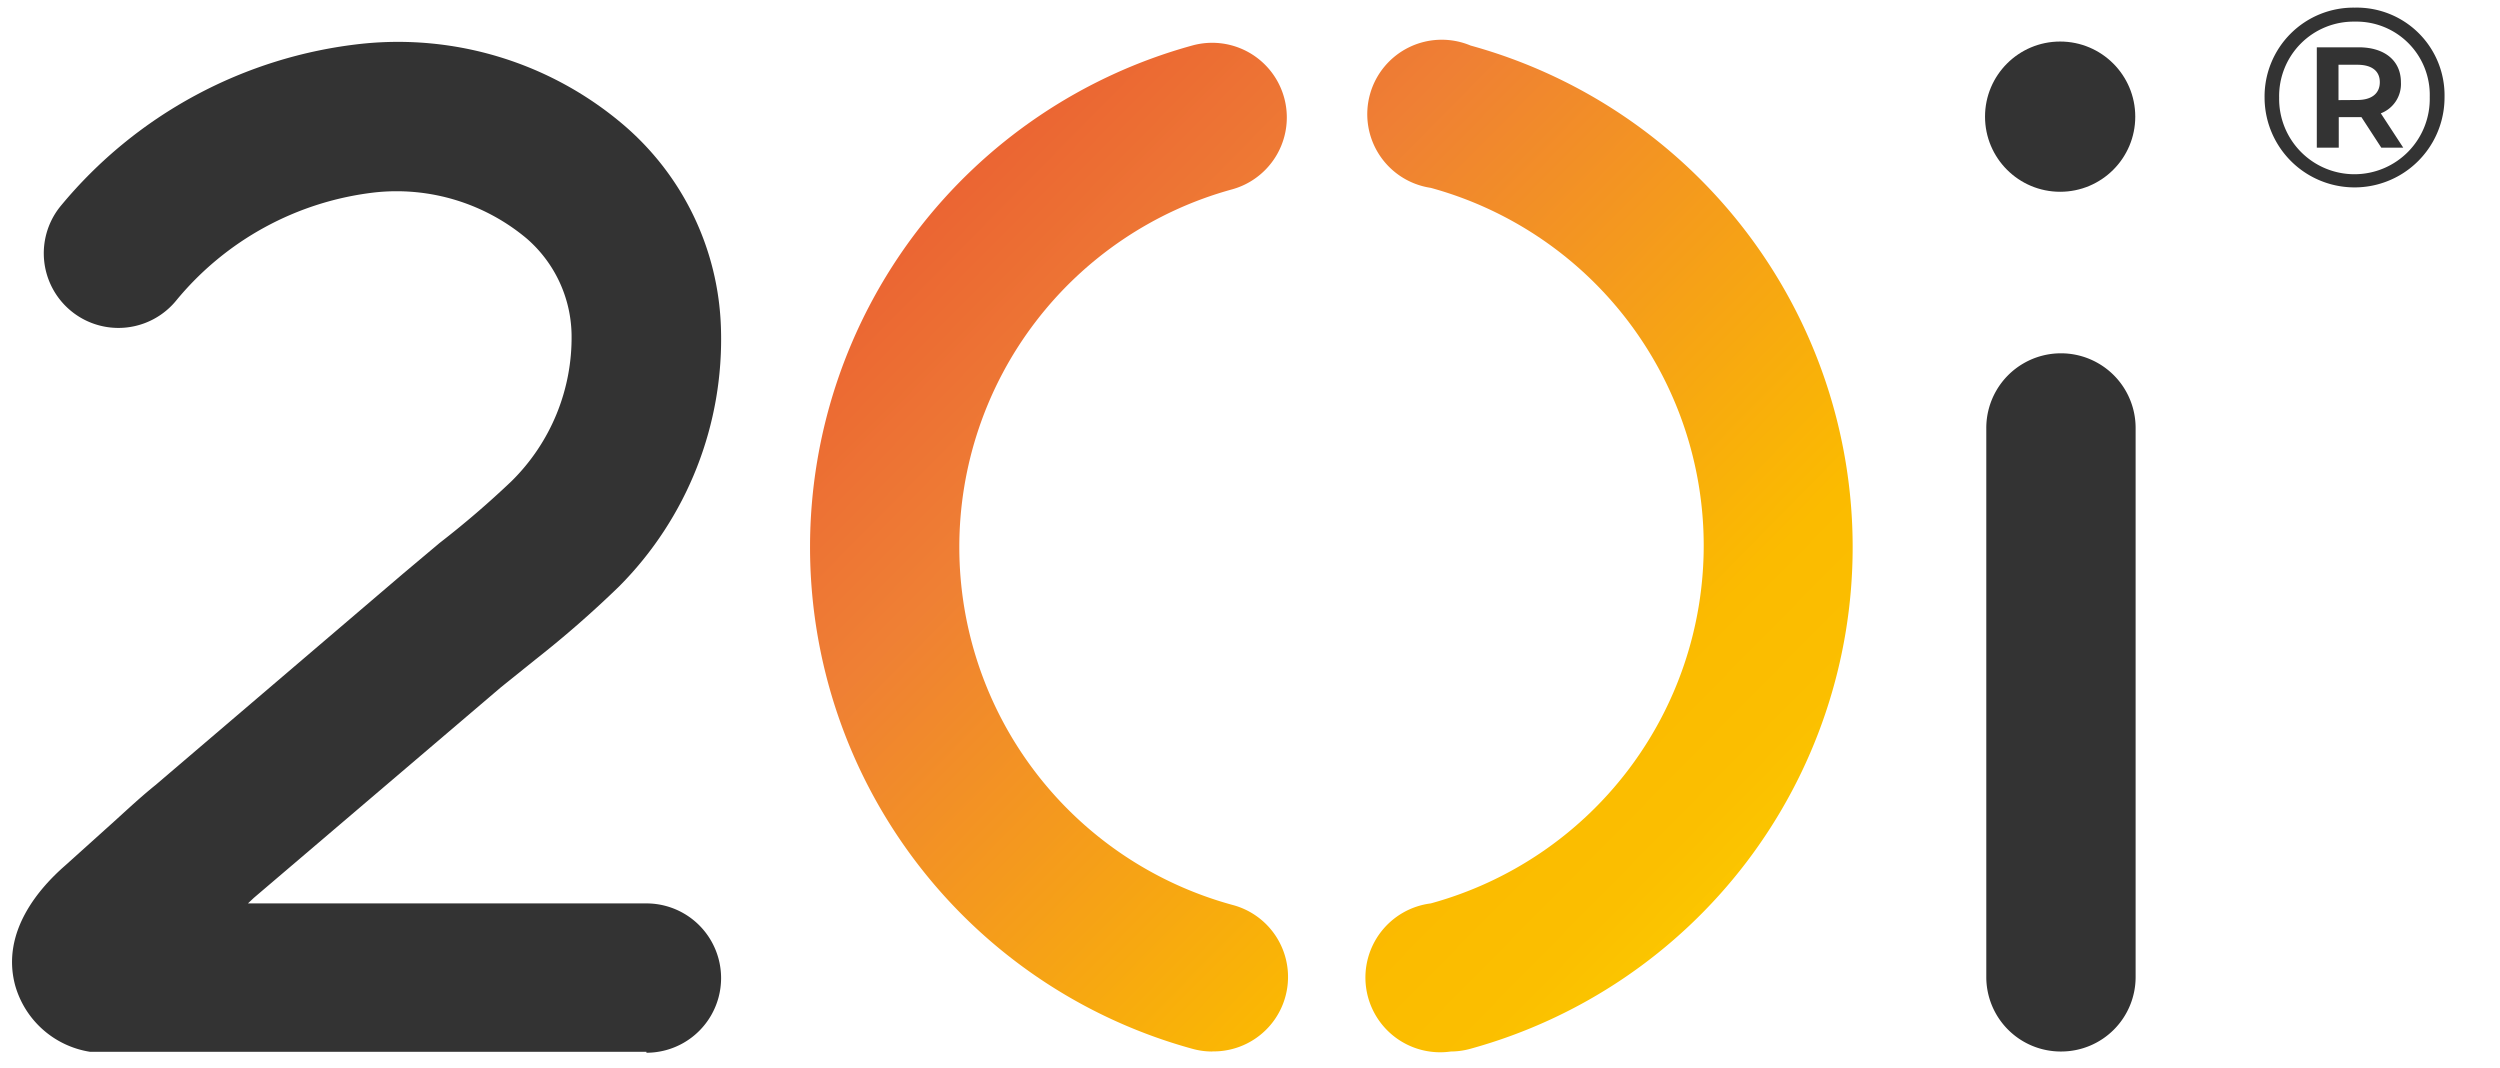
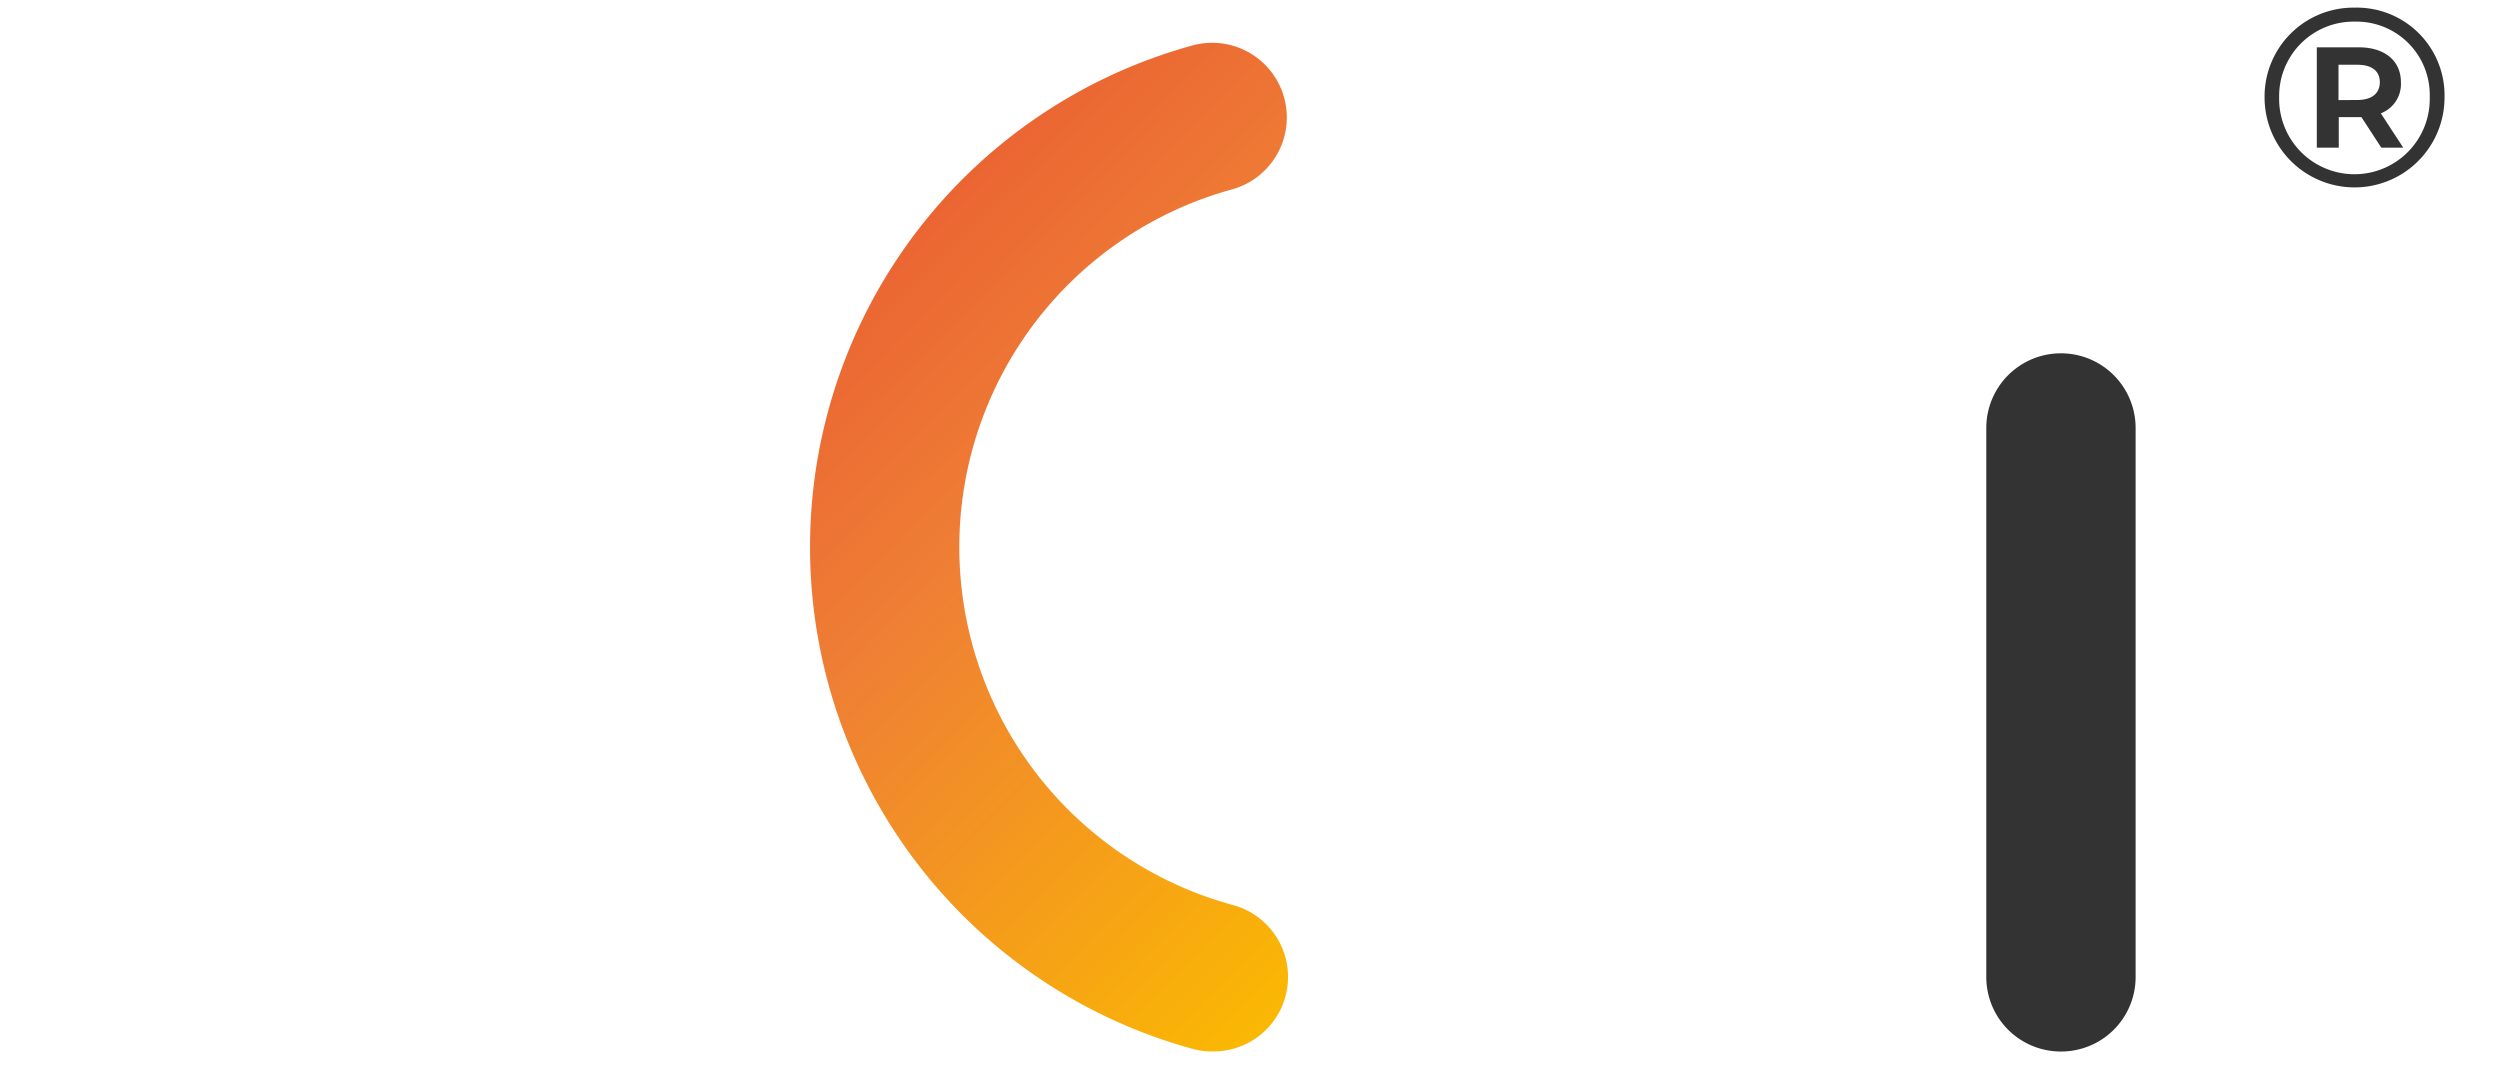
<svg xmlns="http://www.w3.org/2000/svg" xmlns:xlink="http://www.w3.org/1999/xlink" id="Layer_1" data-name="Layer 1" width="77.213" height="33" viewBox="0 0 77.213 33">
  <defs>
    <style>
      .cls-1 {
        fill: #333;
      }

      .cls-2 {
        fill: url(#linear-gradient);
      }

      .cls-3 {
        fill: url(#linear-gradient-2);
      }
    </style>
    <linearGradient id="linear-gradient" x1="59.533" y1="2.653" x2="27.423" y2="34.295" gradientTransform="matrix(1, 0, 0, -1, 0, 33)" gradientUnits="userSpaceOnUse">
      <stop offset="0" stop-color="#ffe500" />
      <stop offset="0.03" stop-color="#fedd00" />
      <stop offset="0.11" stop-color="#fcca00" />
      <stop offset="0.19" stop-color="#fbbf00" />
      <stop offset="0.28" stop-color="#fbbb00" />
      <stop offset="0.67" stop-color="#ef8034" />
      <stop offset="0.89" stop-color="#ea6033" />
      <stop offset="1" stop-color="#e63430" />
    </linearGradient>
    <linearGradient id="linear-gradient-2" x1="54.756" y1="-2.2" x2="22.646" y2="29.452" xlink:href="#linear-gradient" />
  </defs>
  <g>
    <g>
-       <path class="cls-1" d="M19.965,32.485H2.779A2.865,2.865,0,0,1,.468,30.433c-.448-1.671.774-3.027,1.538-3.695L3.237,25.63c.516-.458,1.032-.955,1.566-1.384l7.639-6.522,1.136-.955A28.652,28.652,0,0,0,15.8,14.86a6.224,6.224,0,0,0,1.853-4.535,4.011,4.011,0,0,0-1.4-2.97,6.258,6.258,0,0,0-4.669-1.413A9.315,9.315,0,0,0,5.433,9.293a2.305,2.305,0,1,1-3.551-2.94h0a14.007,14.007,0,0,1,9.28-5,10.741,10.741,0,0,1,8.049,2.464,8.59,8.59,0,0,1,3.055,6.3,10.821,10.821,0,0,1-3.141,7.991,32.663,32.663,0,0,1-2.578,2.254l-1.069.859L7.839,27.731l-.181.171H19.965a2.306,2.306,0,1,1,0,4.612Z" />
-       <circle class="cls-1" cx="63.628" cy="3.603" r="2.32" />
-       <path class="cls-2" d="M44.809,32.476a2.308,2.308,0,1,1-.62-4.574h0a11.457,11.457,0,0,0,0-22.1A2.3,2.3,0,1,1,45.42,1.407a16.069,16.069,0,0,1,0,30.983A2.294,2.294,0,0,1,44.809,32.476Z" />
      <path class="cls-3" d="M37.438,32.476a2.28,2.28,0,0,1-.62-.086,16.069,16.069,0,0,1,0-30.983,2.305,2.305,0,0,1,1.241,4.44,11.457,11.457,0,0,0,0,22.1,2.3,2.3,0,0,1-.611,4.526Z" />
      <path class="cls-1" d="M63.647,32.476a2.3,2.3,0,0,1-2.3-2.3V13.218a2.306,2.306,0,1,1,4.612,0V30.165a2.3,2.3,0,0,1-2.291,2.311Z" />
    </g>
    <path class="cls-1" d="M75.5,3a2.779,2.779,0,1,1-5.558.018A2.745,2.745,0,0,1,72.729.236,2.71,2.71,0,0,1,75.5,3Zm-.457,0A2.264,2.264,0,0,0,72.729.668a2.3,2.3,0,0,0-2.337,2.347A2.326,2.326,0,1,0,75.043,3ZM73.532,3.5l.693,1.061h-.678l-.614-.944h-.7v.944h-.678v-3.1h1.291c.819,0,1.307.425,1.307,1.079A.968.968,0,0,1,73.532,3.5Zm-.724-.412c.44,0,.693-.2.693-.55S73.248,2,72.808,2h-.583V3.092Z" />
  </g>
</svg>